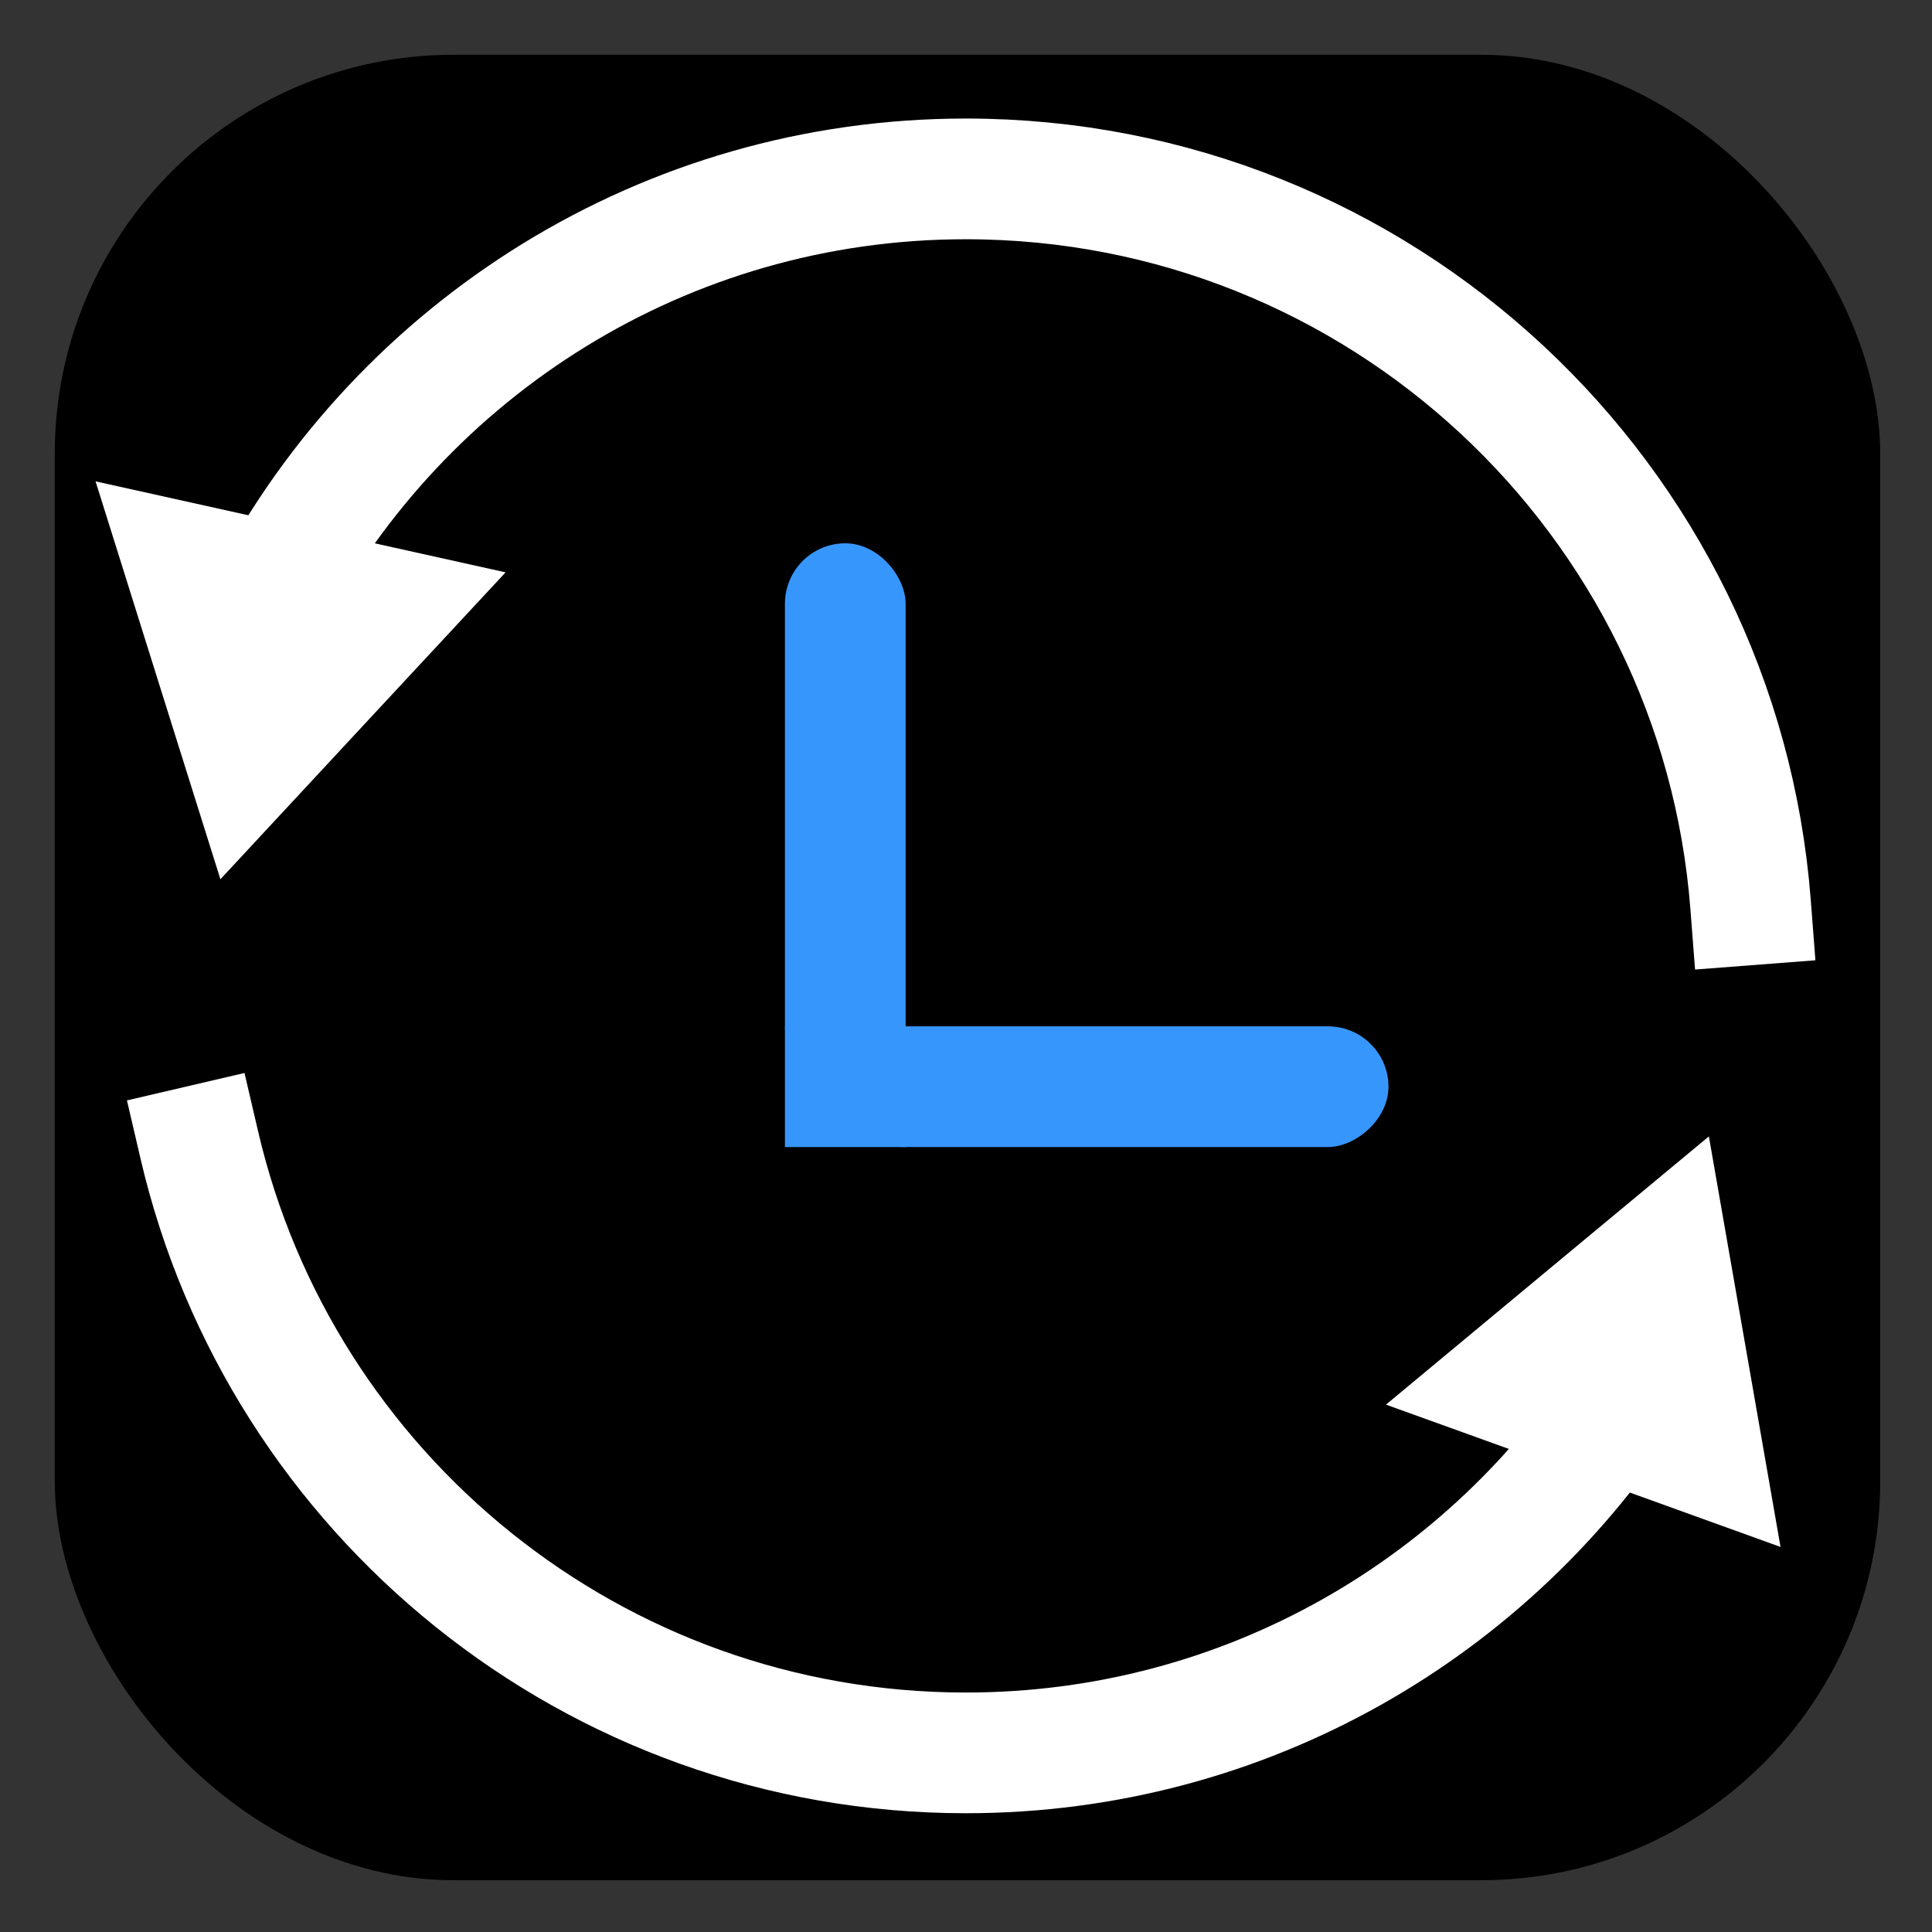
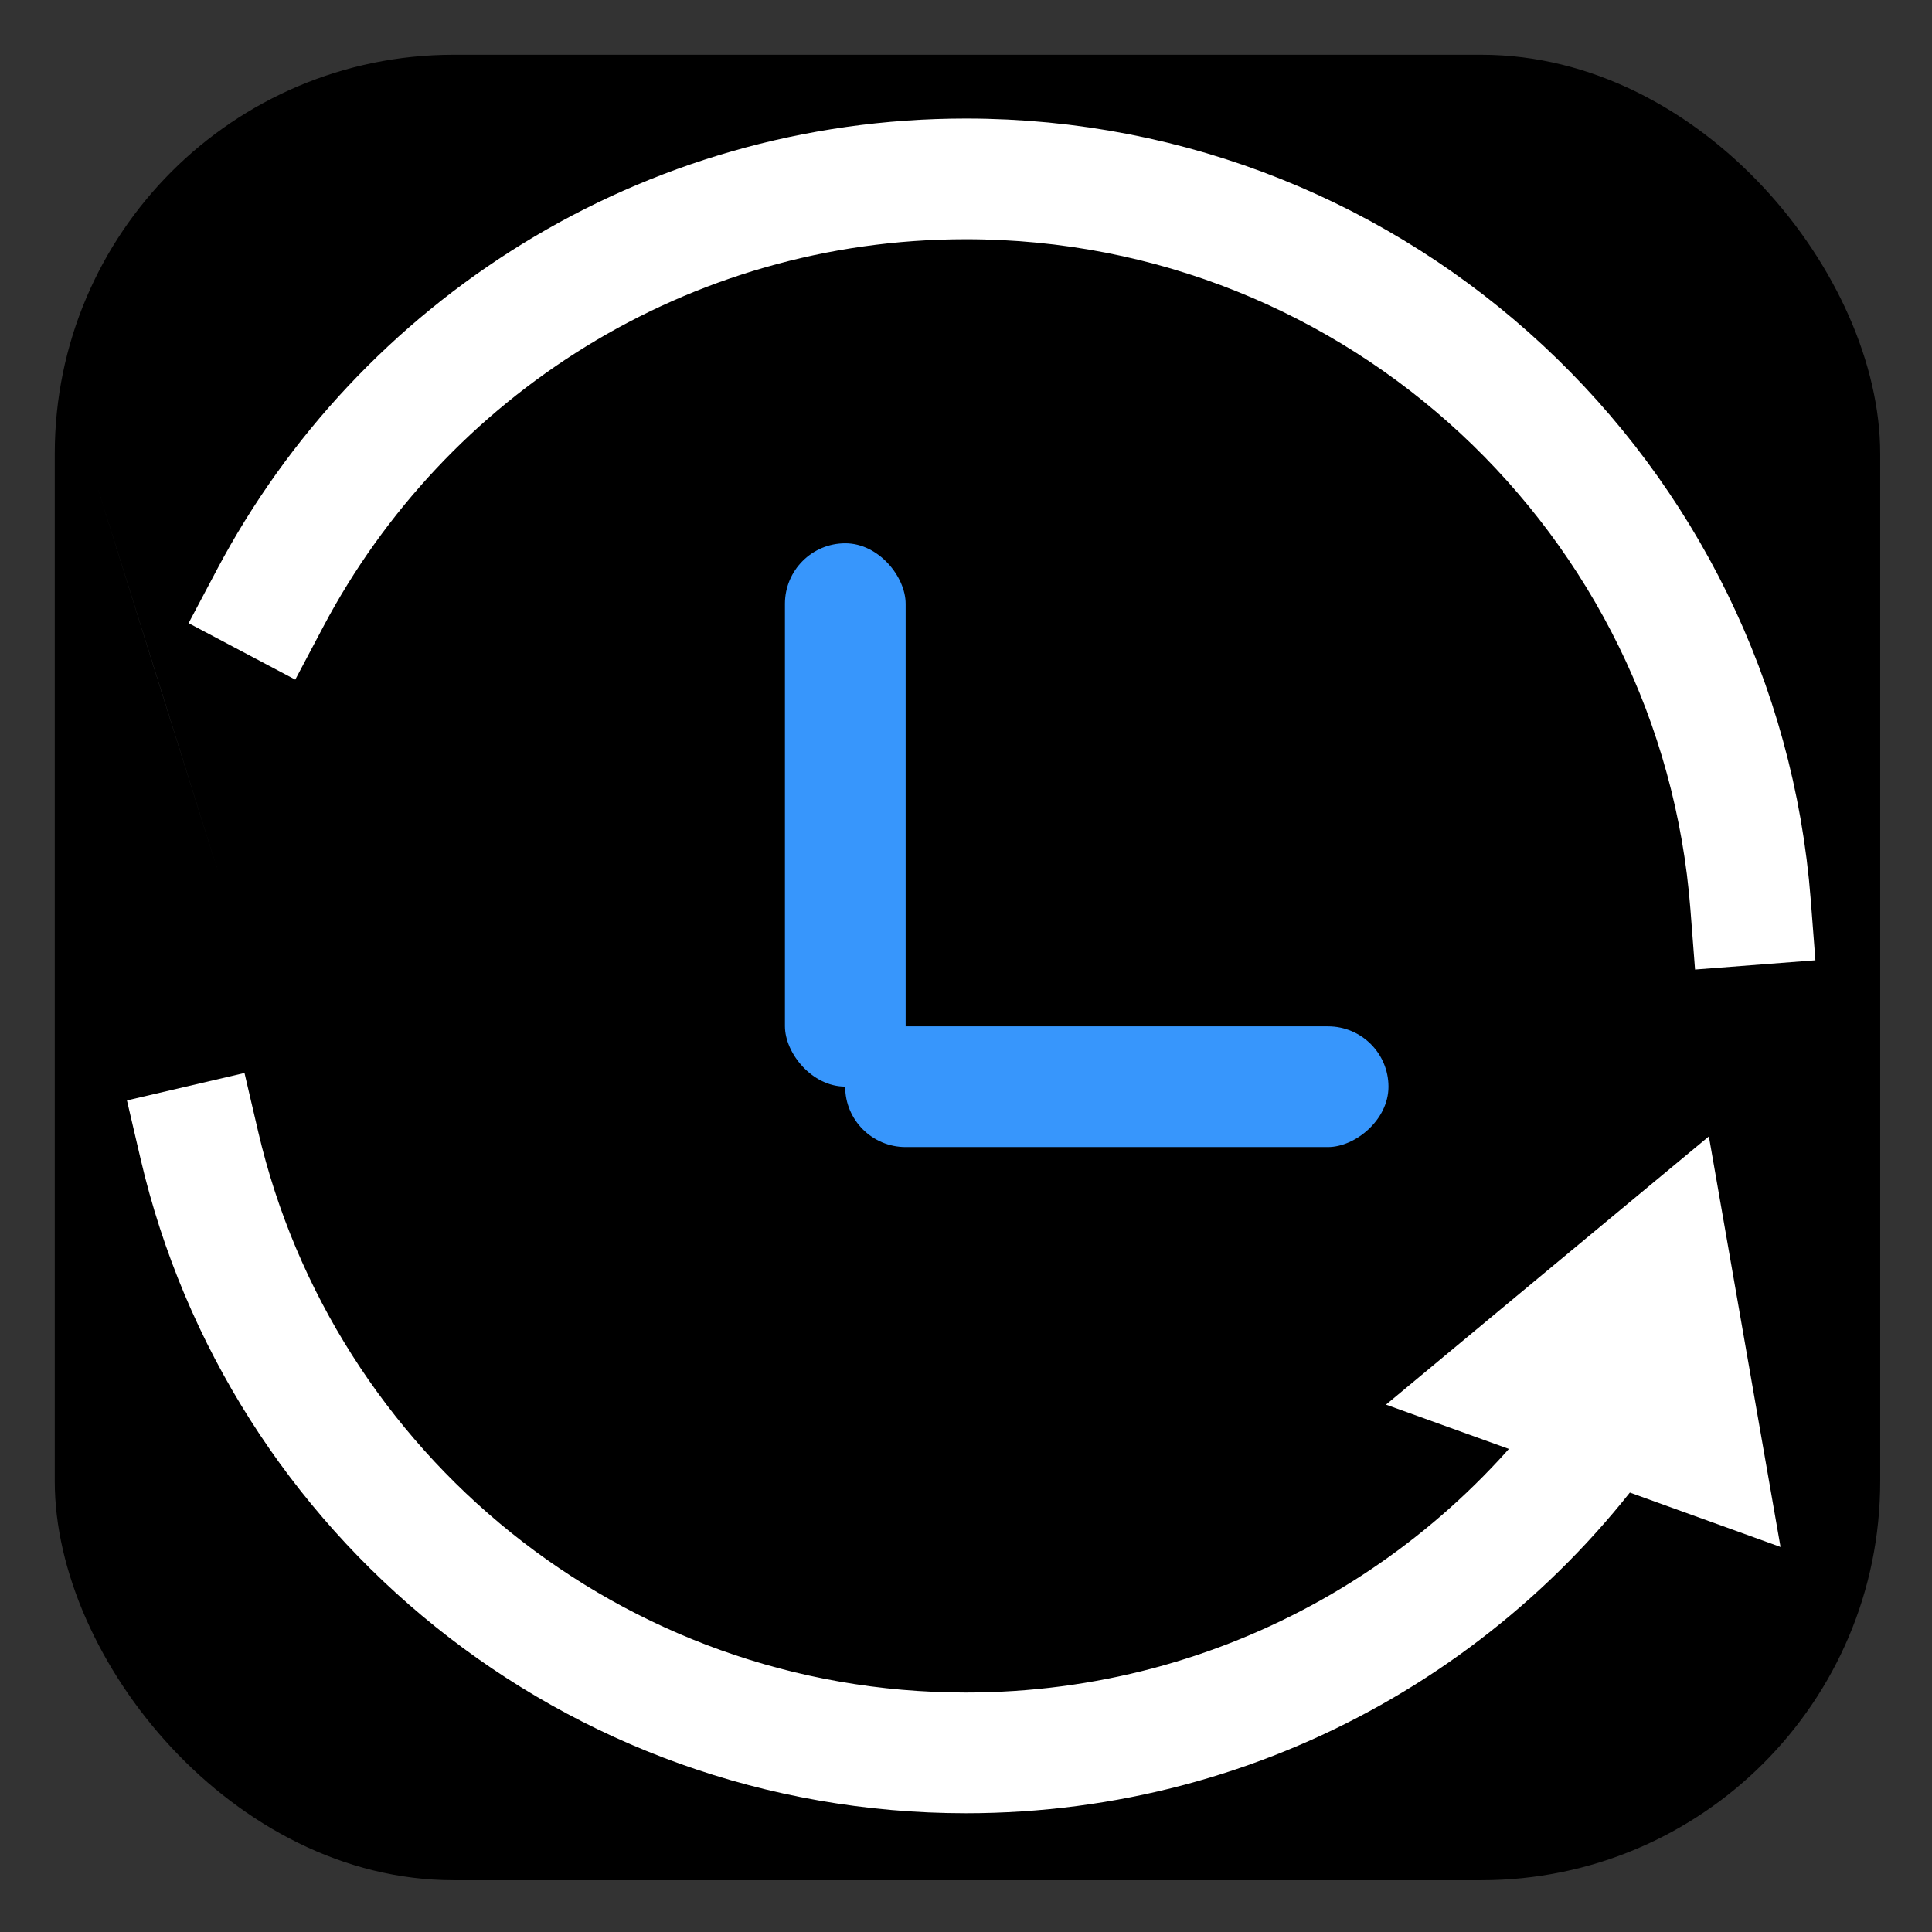
<svg xmlns="http://www.w3.org/2000/svg" width="32" height="32" viewBox="0 0 8.467 8.467" version="1.1" id="svg8">
  <rect x="0" y="0" width="8.467" height="8.467" fill="#333333" stroke="none" />
  <defs id="defs2" />
  <rect style="display:inline;fill:#000000;fill-opacity:1;stroke:#ffffff;stroke-width:0;stroke-linecap:square;stroke-linejoin:round;stroke-dasharray:none" id="rect1" width="8" height="8" x="0.24" y="0.24" ry="1.748" />
  <g id="layer1" style="display:inline">
    <g id="g974" style="display:inline;stroke:#ffffff;stroke-opacity:1" clip-path="none">
      <path id="path837" style="fill:none;stroke:#ffffff;stroke-width:0.529;stroke-linecap:square;stroke-miterlimit:4;stroke-dasharray:none;stroke-opacity:1;paint-order:markers stroke fill" d="M 7.15,6.075 C 6.539,7.041 5.461,7.682 4.233,7.682 c -1.634,0 -3.003,-1.136 -3.359,-2.662 M 1.184,2.621 C 1.762,1.529 2.911,0.784 4.233,0.784 c 1.815,0 3.302,1.401 3.439,3.181" />
    </g>
  </g>
  <g id="layer2" style="display:inline">
    <path style="display:inline;fill:#ffffff;fill-opacity:1;stroke:none;stroke-width:0.529;stroke-linecap:square;stroke-miterlimit:4;stroke-dasharray:none;stroke-opacity:1;paint-order:markers stroke fill" id="path878-6" d="M 2.646,3.969 2.073,2.977 1.5,1.984 l 1.146,0 1.146,0 -0.573,0.992 z" transform="matrix(0.137,0.785,-0.792,0.139,8.855,3.527)" />
-     <path style="display:inline;fill:#ffffff;fill-opacity:1;stroke:none;stroke-width:0.529;stroke-linecap:square;stroke-miterlimit:4;stroke-dasharray:none;stroke-opacity:1;paint-order:markers stroke fill" id="path878" d="M 2.646,3.969 2.073,2.977 1.5,1.984 l 1.146,0 1.146,0 -0.573,0.992 z" transform="matrix(0.784,0.174,-0.177,0.778,-0.406,0.305)" />
+     <path style="display:inline;fill:#ffffff;fill-opacity:1;stroke:none;stroke-width:0.529;stroke-linecap:square;stroke-miterlimit:4;stroke-dasharray:none;stroke-opacity:1;paint-order:markers stroke fill" id="path878" d="M 2.646,3.969 2.073,2.977 1.5,1.984 z" transform="matrix(0.784,0.174,-0.177,0.778,-0.406,0.305)" />
  </g>
  <g id="layer4" style="display:inline">
    <g id="g958" style="fill:#3796fc;fill-opacity:1">
      <rect style="fill:#3796fc;fill-opacity:1;stroke:none;stroke-width:0.479;stroke-linecap:square;stroke-miterlimit:4;stroke-dasharray:none;stroke-opacity:1;paint-order:markers stroke fill" id="rect915" width="0.529" height="2.381" x="3.44" y="2.381" ry="0.265" />
      <rect style="fill:#3796fc;fill-opacity:1;stroke:none;stroke-width:0.479;stroke-linecap:square;stroke-miterlimit:4;stroke-dasharray:none;stroke-opacity:1;paint-order:markers stroke fill" id="rect915-5" width="0.529" height="2.381" x="4.498" y="-6.085" transform="rotate(90)" ry="0.265" />
-       <rect style="fill:#3796fc;fill-opacity:1;stroke:none;stroke-width:0.529;stroke-linecap:square;stroke-miterlimit:4;stroke-dasharray:none;stroke-opacity:1;paint-order:markers stroke fill" id="rect949" width="0.529" height="0.529" x="3.44" y="4.498" ry="0" />
    </g>
  </g>
</svg>